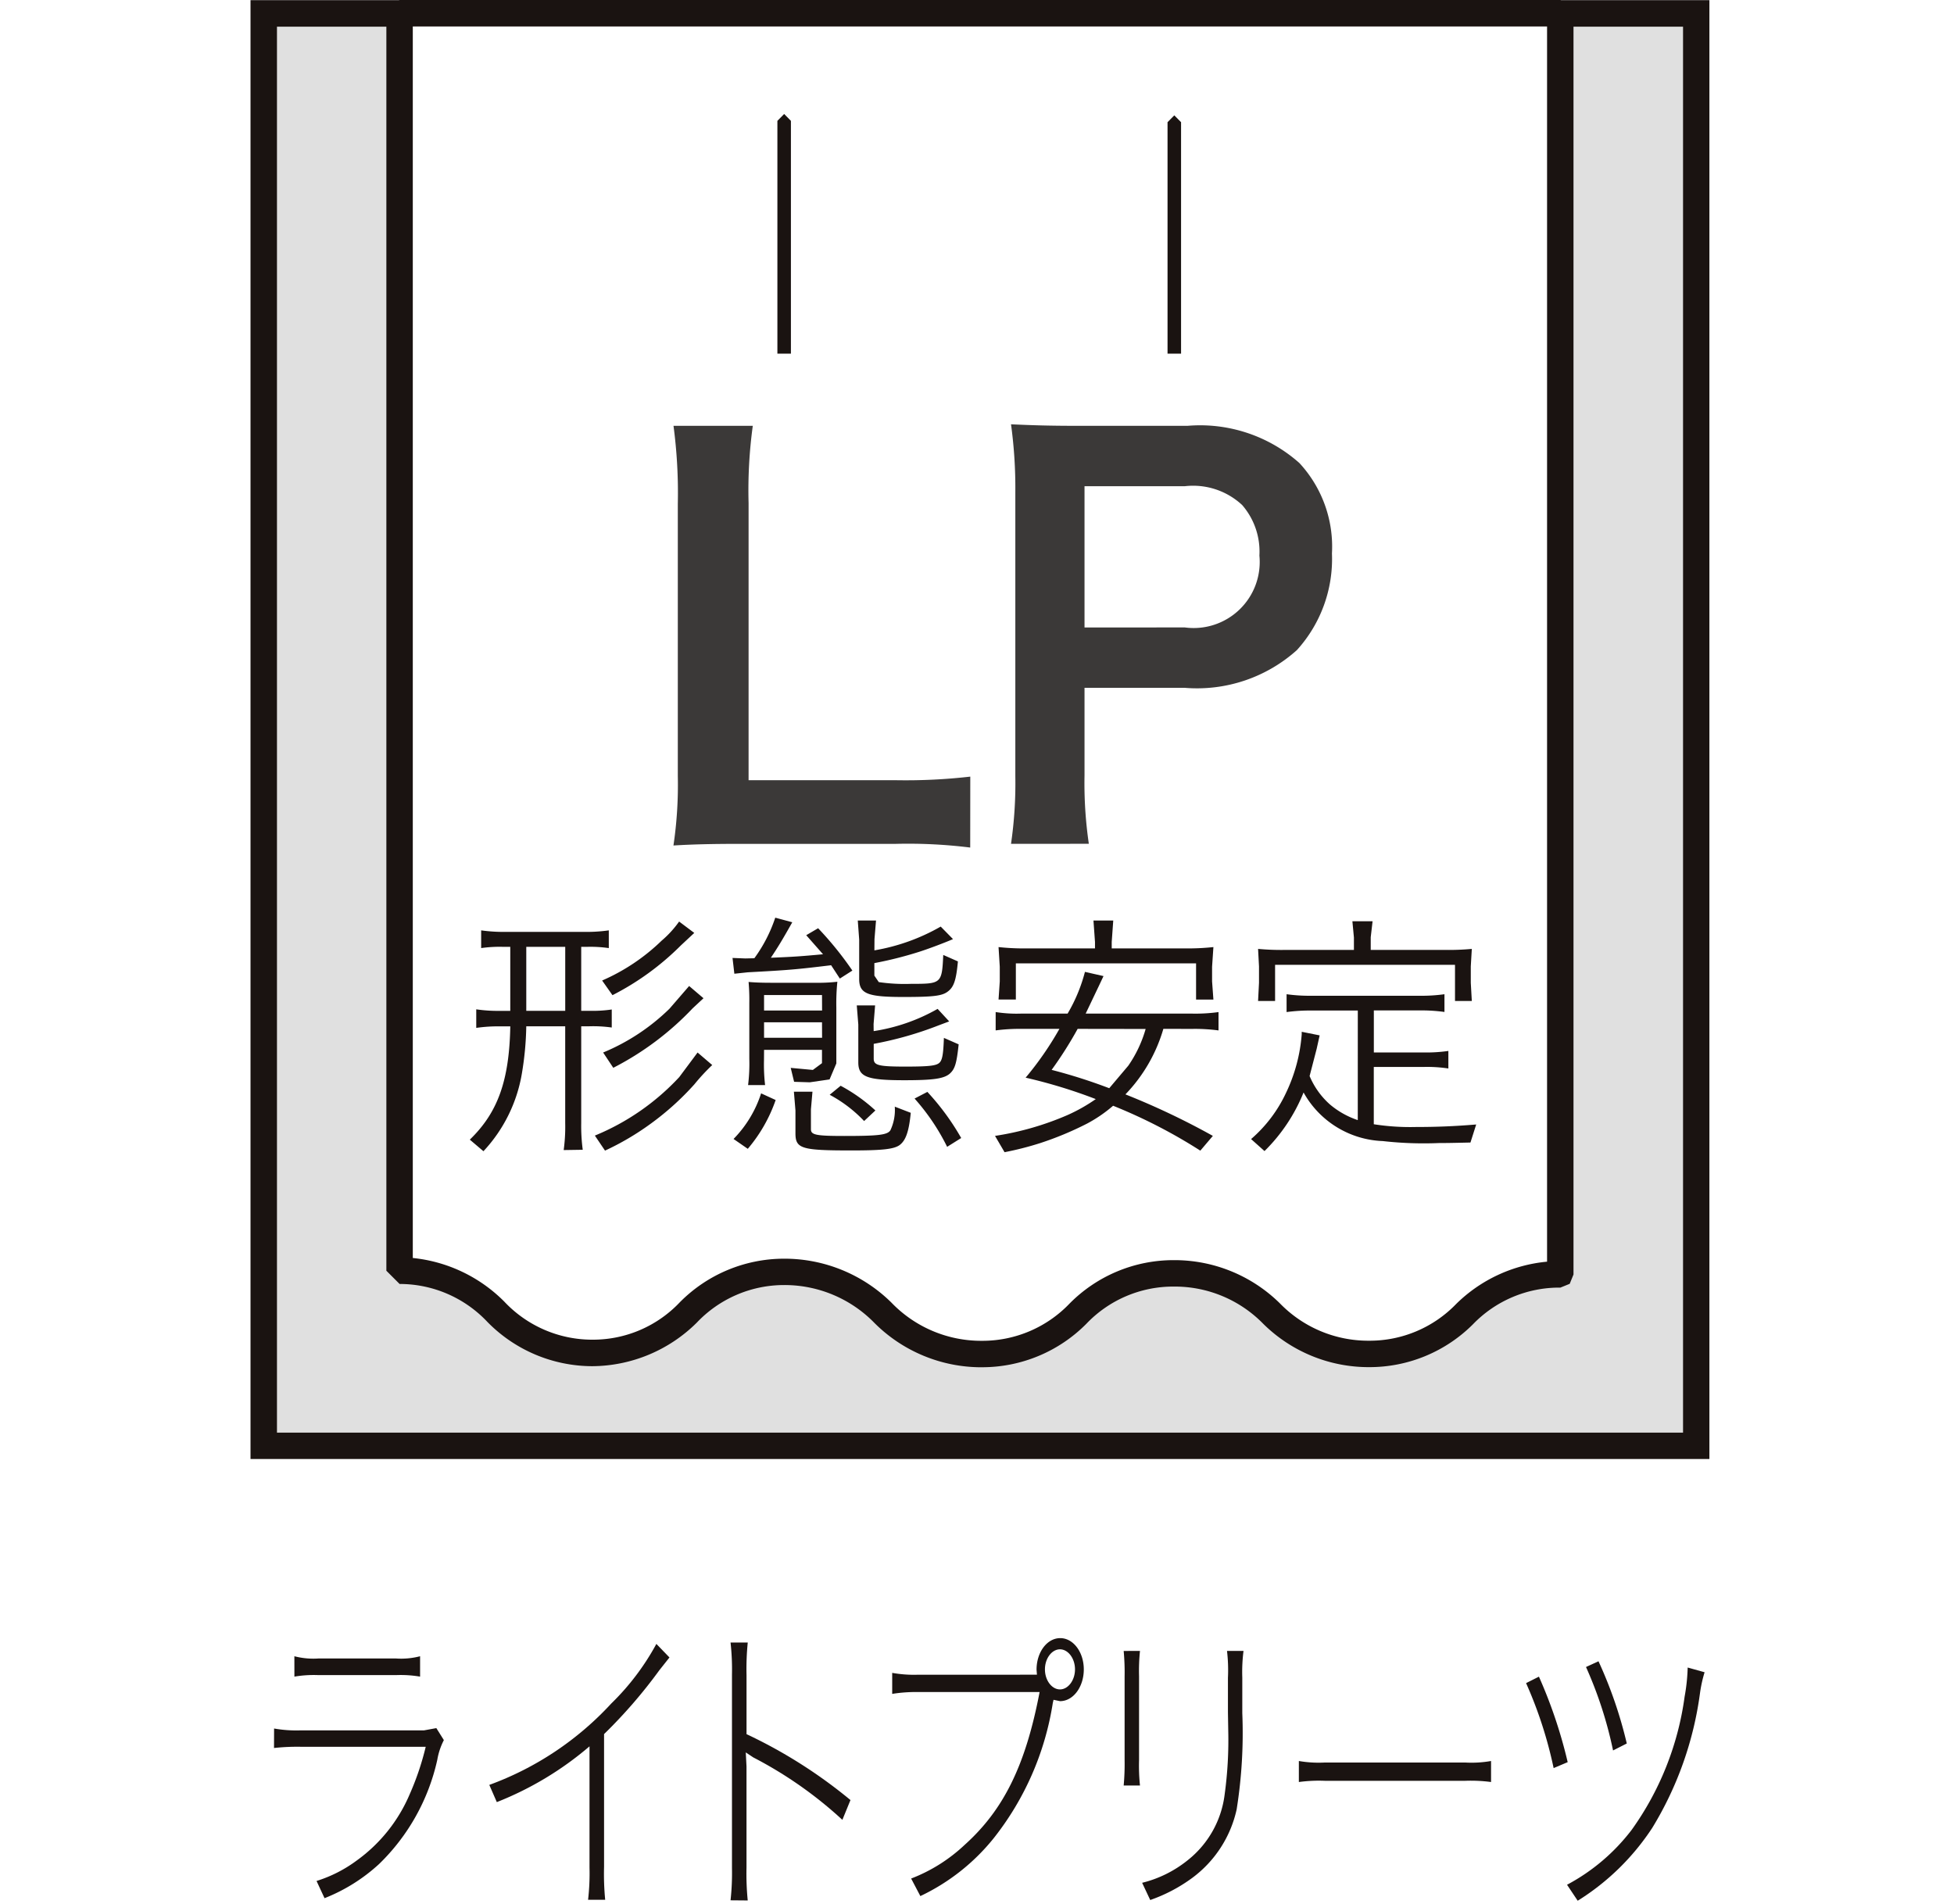
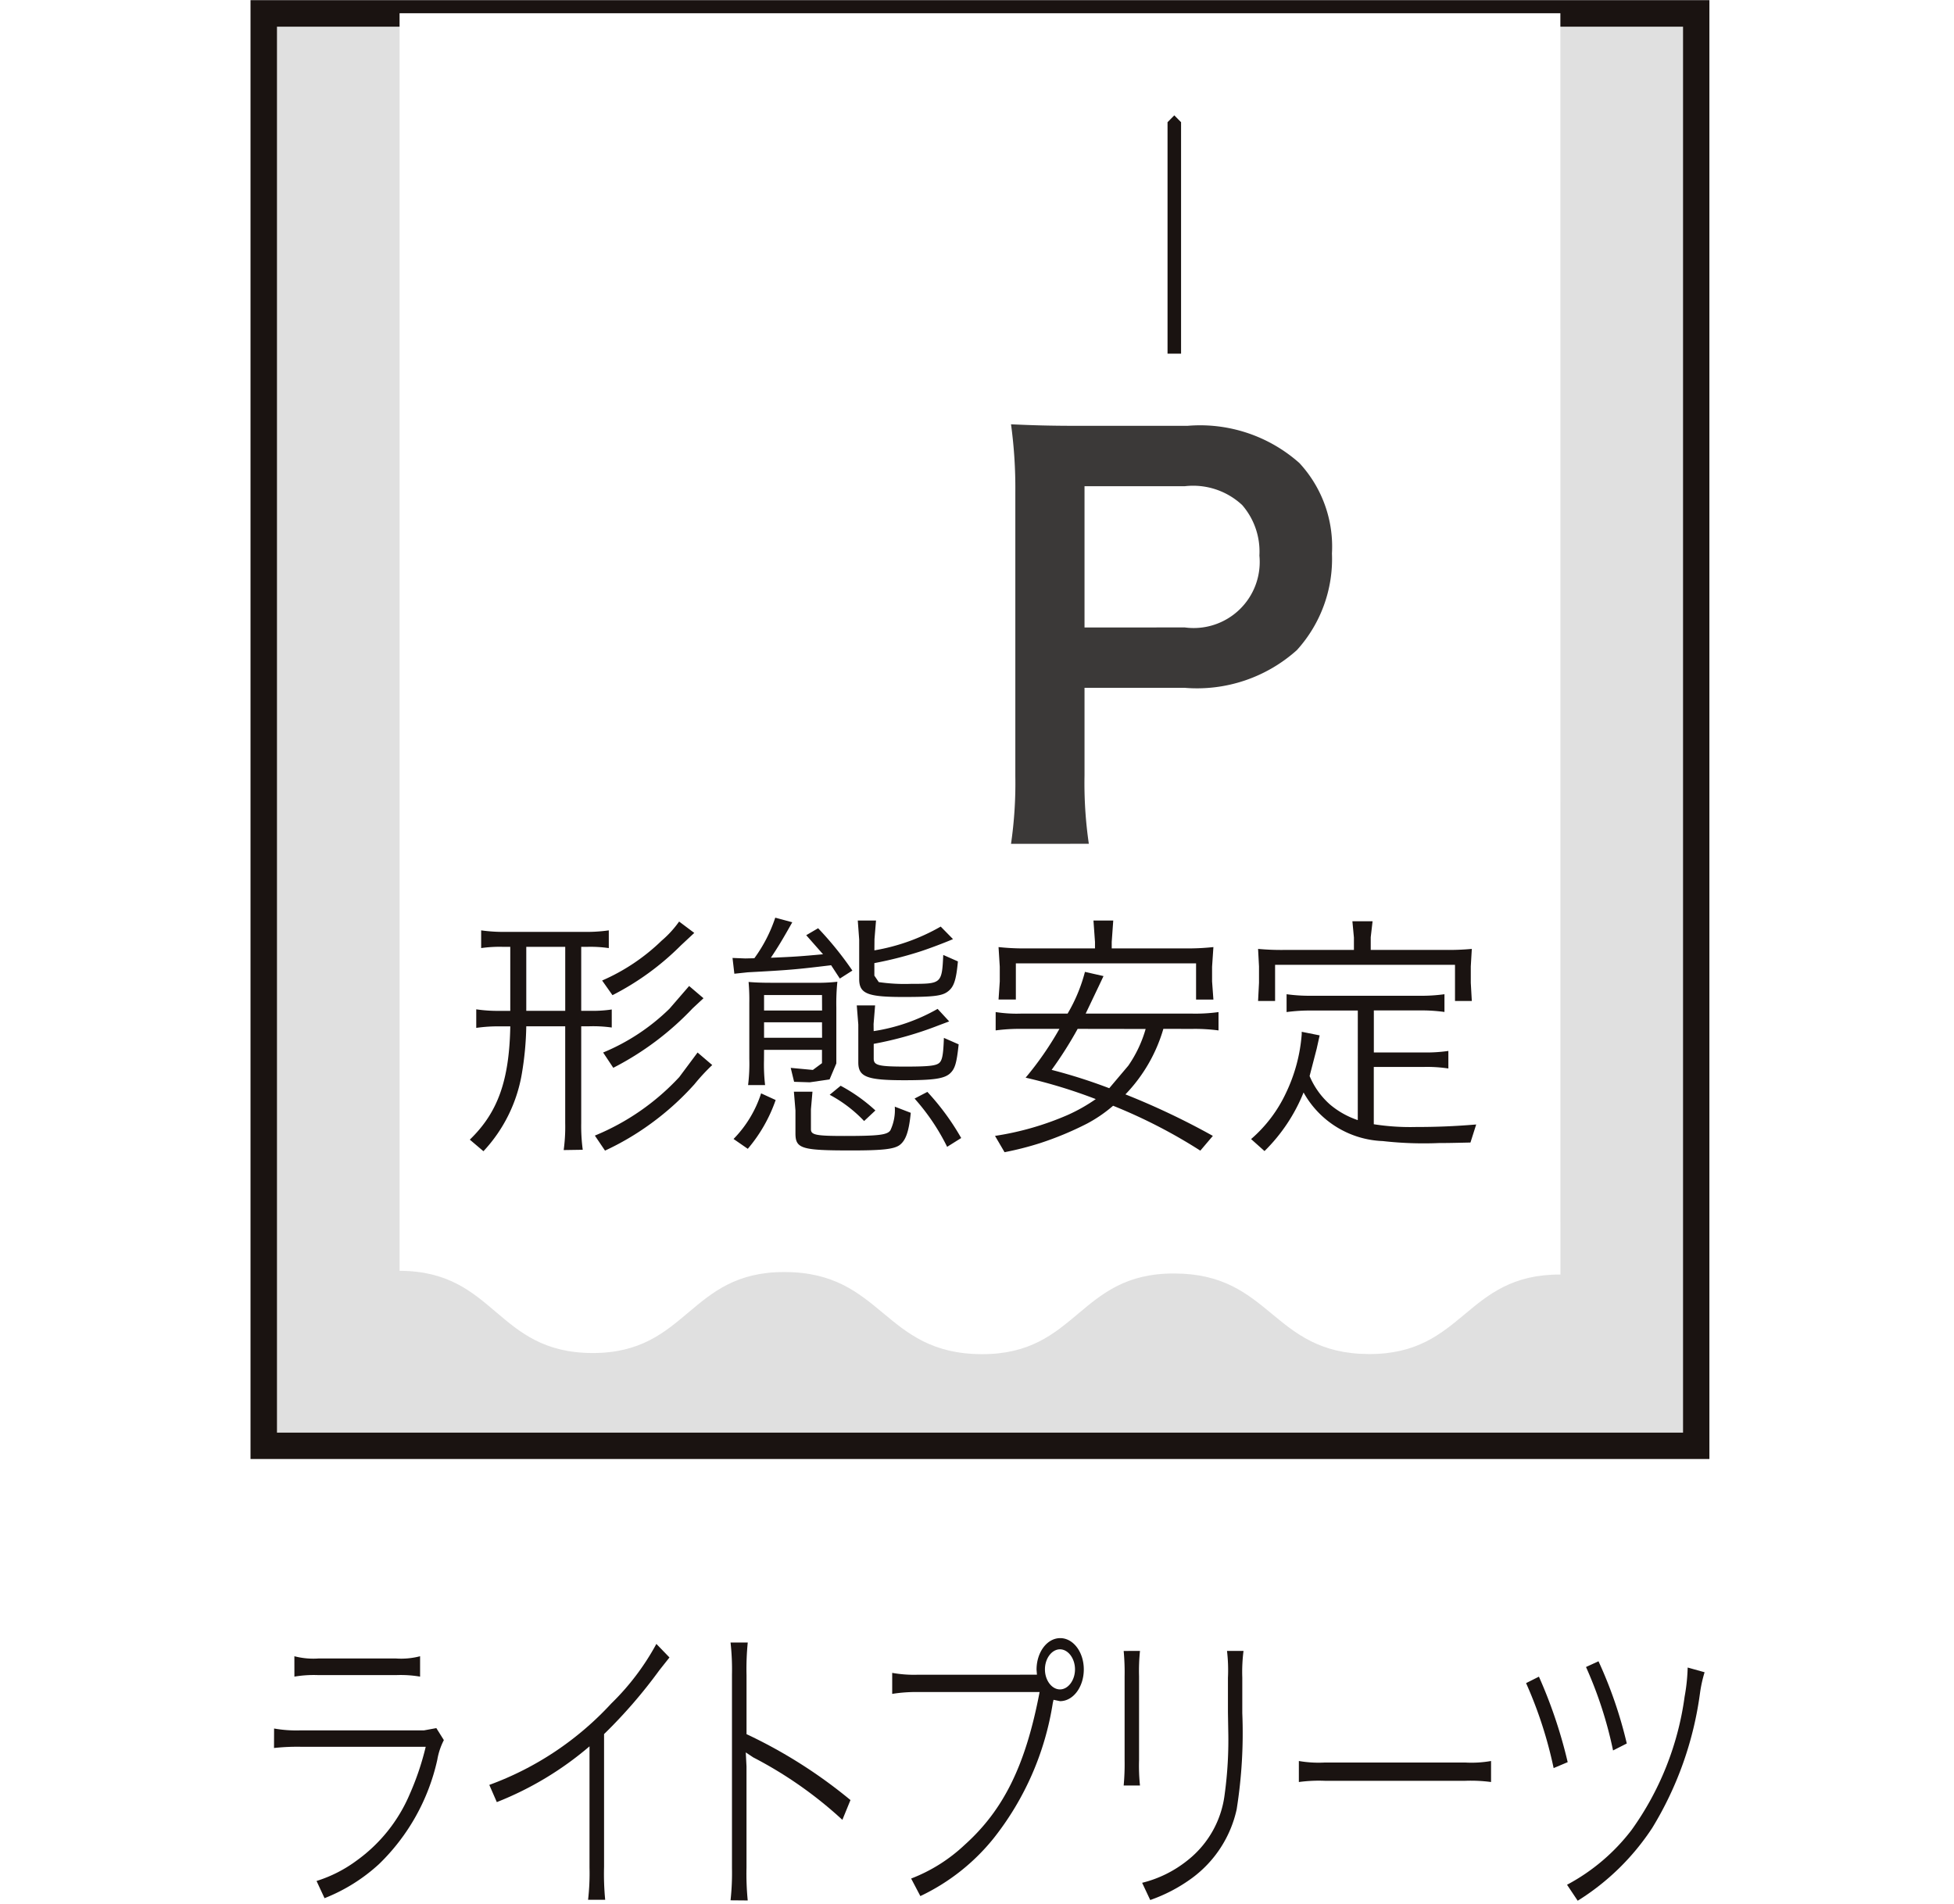
<svg xmlns="http://www.w3.org/2000/svg" width="78" height="76" viewBox="0 0 78 76">
  <defs>
    <clipPath id="a">
      <rect width="58.236" height="75.873" fill="none" />
    </clipPath>
  </defs>
  <g transform="translate(-385 -702)">
-     <rect width="78" height="76" transform="translate(385 702)" fill="#fff" />
    <g transform="translate(395 702)">
-       <path d="M.964.962H57.2V57.2H.964ZM.011,58.147H58.149V.013H.011Z" transform="translate(0.034 0.04)" fill="#1a1311" />
      <g transform="translate(0 0)">
        <g clip-path="url(#a)">
          <path d="M.23,18.309a5.059,5.059,0,0,0,1.064.074H6.216l.491-.09.3.479a2.707,2.707,0,0,0-.262.786,8.288,8.288,0,0,1-2.32,4.157,6.988,6.988,0,0,1-2.181,1.367l-.319-.687a5.374,5.374,0,0,0,1.6-.814,6.285,6.285,0,0,0,2.116-2.643,10.989,10.989,0,0,0,.642-1.9h-5a8.492,8.492,0,0,0-1.056.049Zm.81-2.885a3,3,0,0,0,.958.09H5.1a2.986,2.986,0,0,0,.958-.09v.814a4.593,4.593,0,0,0-.949-.061H1.99a4.617,4.617,0,0,0-.949.061Z" transform="translate(0.711 50.689)" fill="#1a1311" />
          <path d="M9.523,15.841l-.405.511A19.906,19.906,0,0,1,6.912,18.9v5.3a10.643,10.643,0,0,0,.045,1.313H6.274a9.19,9.19,0,0,0,.057-1.289V19.389a13.025,13.025,0,0,1-3.7,2.226l-.3-.687a12.394,12.394,0,0,0,4.865-3.245A9.917,9.917,0,0,0,9,15.3Z" transform="translate(7.201 50.321)" fill="#1a1311" />
          <path d="M4.683,25.584A9.979,9.979,0,0,0,4.74,24.3v-7.73a9.709,9.709,0,0,0-.057-1.277H5.37a10.656,10.656,0,0,0-.049,1.305v2.353a19.576,19.576,0,0,1,4.149,2.631l-.323.79a16.257,16.257,0,0,0-3.556-2.492l-.3-.2.029.561v4.035a10.815,10.815,0,0,0,.049,1.314Z" transform="translate(14.479 50.272)" fill="#1a1311" />
          <path d="M12.038,16.708l-.016-.2c0-.7.421-1.26.945-1.26s.941.561.941,1.248c0,.7-.421,1.268-.949,1.268L12.7,17.71l-.029.127a11.572,11.572,0,0,1-2.361,5.4,8.319,8.319,0,0,1-2.926,2.308l-.368-.7A6.518,6.518,0,0,0,9.153,23.5c1.559-1.4,2.435-3.184,2.991-6.1H7.275a5.962,5.962,0,0,0-1.015.074v-.839a4.932,4.932,0,0,0,1.027.074Zm.319-.213c0,.438.274.8.6.8s.6-.364.6-.8-.274-.8-.6-.8-.6.364-.6.8" transform="translate(19.355 50.142)" fill="#1a1311" />
          <path d="M9.169,15.372a7.777,7.777,0,0,0-.037,1.011V19.73a7.594,7.594,0,0,0,.037,1.015H8.518a9.488,9.488,0,0,0,.037-1.027V16.4a9.3,9.3,0,0,0-.037-1.027Zm4.133,0a6.6,6.6,0,0,0-.049,1.064v1.416a19.416,19.416,0,0,1-.225,3.846,4.644,4.644,0,0,1-1.776,2.737,6.349,6.349,0,0,1-1.674.88l-.323-.687a4.675,4.675,0,0,0,1.817-.9A3.962,3.962,0,0,0,12.549,21.1a15.946,15.946,0,0,0,.143-2.557l-.012-.724V16.448a6.57,6.57,0,0,0-.037-1.076Z" transform="translate(26.337 50.529)" fill="#1a1311" />
          <path d="M10.227,16.446a4.633,4.633,0,0,0,1.031.061h5.618a4.473,4.473,0,0,0,1.023-.061v.839a6.1,6.1,0,0,0-1.023-.049H11.258a5.933,5.933,0,0,0-1.031.049Z" transform="translate(31.621 53.849)" fill="#1a1311" />
          <path d="M12.952,16.087A19.133,19.133,0,0,1,14.1,19.5l-.561.237a16.821,16.821,0,0,0-1.1-3.392Zm6.613-.176a5.323,5.323,0,0,0-.188.867,13.817,13.817,0,0,1-1.9,5.344A9.669,9.669,0,0,1,14.5,25.032l-.426-.638A7.914,7.914,0,0,0,16.656,22.2a11.851,11.851,0,0,0,2.111-5.311,7.548,7.548,0,0,0,.123-1.166Zm-4.235-.438a17.244,17.244,0,0,1,1.129,3.282l-.548.278a16.14,16.14,0,0,0-1.08-3.331Z" transform="translate(38.479 50.841)" fill="#1a1311" />
          <rect width="57.176" height="57.184" transform="translate(0.524 0.536)" fill="#e0e0e0" />
          <path d="M58.236,58.234H0V0H58.236ZM1.056,57.182H57.184V1.058H1.056Z" transform="translate(0 0.006)" fill="#1a1311" />
          <path d="M47.791.129H1.454v50.2c3.838.008,3.838,3.265,7.689,3.282,3.826.012,3.846-3.241,7.672-3.233,3.94,0,3.932,3.265,7.873,3.278,3.846.016,3.855-3.241,7.7-3.22,3.883.008,3.879,3.2,7.758,3.216,3.826.012,3.826-3.188,7.648-3.175Z" transform="translate(4.496 0.399)" fill="#fff" />
-           <path d="M25.107,54.578h-.025a6.039,6.039,0,0,1-4.268-1.764,5.012,5.012,0,0,0-3.6-1.518H17.2a4.8,4.8,0,0,0-3.482,1.5,5.97,5.97,0,0,1-4.178,1.739,5.877,5.877,0,0,1-4.186-1.772,4.811,4.811,0,0,0-3.5-1.51l-.528-.528V.528L1.853,0H48.19l.524.528V50.875l-.151.372-.372.151h-.025A4.789,4.789,0,0,0,44.7,52.863a5.846,5.846,0,0,1-4.141,1.71h-.025a5.985,5.985,0,0,1-4.206-1.731,4.935,4.935,0,0,0-3.548-1.485h-.037a4.783,4.783,0,0,0-3.474,1.485,5.86,5.86,0,0,1-4.166,1.735M17.2,50.244h.012A6.076,6.076,0,0,1,21.49,52a4.965,4.965,0,0,0,3.6,1.522h.02a4.81,4.81,0,0,0,3.49-1.489,5.832,5.832,0,0,1,4.149-1.731h.037A5.991,5.991,0,0,1,37,52.033a4.915,4.915,0,0,0,3.539,1.485h.02a4.794,4.794,0,0,0,3.47-1.465,5.955,5.955,0,0,1,3.63-1.69V1.056H2.381v49.16a6,6,0,0,1,3.654,1.743,4.815,4.815,0,0,0,3.511,1.518h.02a4.768,4.768,0,0,0,3.47-1.489A5.854,5.854,0,0,1,17.2,50.244" transform="translate(4.097 0)" fill="#1a1311" />
          <line y2="42.388" transform="translate(21.307 4.824)" fill="#fff" />
-           <path d="M5.41,44.048l-.27-.274V1.386l.27-.274.27.274V43.774Z" transform="translate(15.892 3.438)" fill="#1a1311" />
          <line y2="42.388" transform="translate(36.876 4.878)" fill="#fff" />
          <path d="M9.216,44.061l-.27-.274V1.4l.27-.274.27.274V43.787Z" transform="translate(27.66 3.478)" fill="#1a1311" />
          <rect width="23.827" height="34.712" transform="translate(16.932 14.117)" fill="#fff" />
          <path d="M3.477,10a5.2,5.2,0,0,0-.884.049V9.342a6.369,6.369,0,0,0,.933.061H6.759a6.232,6.232,0,0,0,.929-.061v.708A5.039,5.039,0,0,0,6.812,10H6.587v2.553h.319a5.156,5.156,0,0,0,.9-.053v.72a5.323,5.323,0,0,0-.9-.049H6.587v3.863A7.194,7.194,0,0,0,6.648,18.1l-.761.012a6.822,6.822,0,0,0,.061-1.072V13.172H4.394a12.509,12.509,0,0,1-.176,1.886,5.993,5.993,0,0,1-1.534,3.1l-.544-.462c1.121-1.084,1.575-2.361,1.616-4.522H3.334a6.044,6.044,0,0,0-.937.061v-.741a5.792,5.792,0,0,0,.937.061h.421V10Zm.917,2.553H5.949V10H4.394Zm7.423,2.165a8.042,8.042,0,0,0-.712.769,11.053,11.053,0,0,1-1.747,1.575,10.784,10.784,0,0,1-1.821,1.072l-.405-.6A9.538,9.538,0,0,0,10.5,15.2l.732-.982ZM11.1,9.444l-.536.5a10.765,10.765,0,0,1-2.729,1.985l-.413-.585A7.972,7.972,0,0,0,9.795,9.755a4.109,4.109,0,0,0,.7-.765Zm.368,2.607-.43.4a11.7,11.7,0,0,1-3.171,2.377l-.405-.61a8.36,8.36,0,0,0,2.647-1.747l.786-.908Z" transform="translate(6.614 27.796)" fill="#1a1311" />
          <path d="M4.7,10.56l.511.02.36-.008a5.883,5.883,0,0,0,.835-1.62l.679.184c-.389.692-.569.99-.855,1.416.917-.037,1.195-.057,2.083-.139l-.671-.761.475-.278a13.384,13.384,0,0,1,1.367,1.69l-.5.319-.348-.532c-1.424.172-1.657.192-3.327.282l-.536.057Zm.041,7.226a4.628,4.628,0,0,0,1.1-1.821l.581.266a6.066,6.066,0,0,1-1.113,1.948Zm1.215-3.138A7.134,7.134,0,0,0,6,15.634H5.321a6.959,6.959,0,0,0,.049-1.048V12.361a8.217,8.217,0,0,0-.029-.843c.221.02.491.033.912.033H7.985a6.975,6.975,0,0,0,.9-.041,8.472,8.472,0,0,0-.041,1.027v2.234l-.27.638-.79.115-.626-.02-.135-.556.884.082.364-.27v-.532H5.959Zm2.316-2.607H5.959v.618H8.275Zm0,1.088H5.959v.618H8.275ZM7.891,15.9l-.061.7v.8c0,.225.209.266,1.33.266,1.367,0,1.719-.041,1.841-.225a1.891,1.891,0,0,0,.176-.945l.638.246c-.074.753-.2,1.1-.442,1.285-.229.168-.7.217-1.935.217-1.989,0-2.226-.07-2.226-.687v-.908L7.15,15.9Zm2.062,1.17a5.381,5.381,0,0,0-1.375-1.048l.438-.36a6.694,6.694,0,0,1,1.387.986Zm.381-3.589a7.4,7.4,0,0,0,2.553-.888l.462.5-.413.155a14.146,14.146,0,0,1-2.6.741v.589c0,.266.184.319,1.264.319.917,0,1.2-.033,1.338-.135s.176-.352.2-1.011l.589.258c-.082.773-.151.99-.36,1.174-.237.2-.671.258-1.813.258-1.494,0-1.833-.135-1.833-.712v-1.51l-.061-.765h.732l-.061.745Zm.029-3.224a7.979,7.979,0,0,0,2.647-.949l.491.5c-.307.135-1.007.4-1.379.516a15.117,15.117,0,0,1-1.76.442v.5l.176.258a7.087,7.087,0,0,0,1.285.07c1.215,0,1.236-.008,1.289-1.154l.585.258c-.07.761-.164,1.027-.409,1.207-.229.172-.577.213-1.772.213-1.432,0-1.76-.131-1.76-.72V9.828L9.7,9.067h.728l-.061.741ZM13.267,18.1a8.586,8.586,0,0,0-1.3-1.927l.511-.266a9.851,9.851,0,0,1,1.35,1.841Z" transform="translate(14.541 27.679)" fill="#1a1311" />
          <path d="M13.979,13.305a6.3,6.3,0,0,1-1.514,2.615,29.693,29.693,0,0,1,3.49,1.657l-.5.589a20.936,20.936,0,0,0-3.482-1.792,5.622,5.622,0,0,1-1.039.712,12.845,12.845,0,0,1-1.882.782,12.432,12.432,0,0,1-1.412.36l-.381-.651a11.64,11.64,0,0,0,2.893-.831,6.76,6.76,0,0,0,1.129-.638,20.57,20.57,0,0,0-2.8-.855A12.808,12.808,0,0,0,9.83,13.305H8.324a7.345,7.345,0,0,0-1.039.061v-.732a5.417,5.417,0,0,0,1.039.061h1.833a6.472,6.472,0,0,0,.692-1.665l.741.168-.164.348-.548,1.15h4.264a6.7,6.7,0,0,0,1.039-.061v.732a7.186,7.186,0,0,0-1.039-.061ZM11.25,9.835l-.061-.855h.79l-.061.855v.258h2.946a9.442,9.442,0,0,0,1.113-.053l-.053.786v.585l.053.724h-.692V10.69H8.091v1.444H7.4l.049-.724v-.585L7.4,10.04a9.228,9.228,0,0,0,1.1.053h2.75Zm-.692,3.47a15.614,15.614,0,0,1-1.039,1.637,21.48,21.48,0,0,1,2.3.732l.761-.9a4.946,4.946,0,0,0,.692-1.465Z" transform="translate(22.46 27.765)" fill="#1a1311" />
          <path d="M14.024,12.551H12.2a7.114,7.114,0,0,0-1.019.061V11.9a6.691,6.691,0,0,0,1.019.061h4.264a6.654,6.654,0,0,0,1.019-.061v.708a6.728,6.728,0,0,0-1.019-.061h-1.8v1.678h1.989a6.188,6.188,0,0,0,.986-.061v.7a5.709,5.709,0,0,0-.986-.061H14.662v2.287a9.338,9.338,0,0,0,1.678.11c.835,0,1.547-.029,2.41-.1l-.229.72c-.892.02-.966.02-1.244.02a14.56,14.56,0,0,1-2.255-.078,3.779,3.779,0,0,1-3.163-1.94A6.9,6.9,0,0,1,10.3,18.161l-.536-.479a5.507,5.507,0,0,0,1.391-1.837,6.558,6.558,0,0,0,.63-2.345v-.1l.716.143-.119.536L12.1,15.166a3.144,3.144,0,0,0,.81,1.133,3.389,3.389,0,0,0,1.113.626Zm-.155-2.913-.061-.651h.806l-.074.638v.507h3a10.024,10.024,0,0,0,1.035-.041l-.041.7v.651l.041.728h-.671V10.726H10.722V12.17h-.679l.037-.728v-.651l-.037-.7a9.961,9.961,0,0,0,1.039.041h2.787Z" transform="translate(30.177 27.787)" fill="#1a1311" />
-           <path d="M15.972,20.988A20.088,20.088,0,0,0,13,20.841H6.79c-1.174,0-1.907.02-2.664.065A16.457,16.457,0,0,0,4.3,18.14V7.26a20.264,20.264,0,0,0-.172-3.106H7.293a19.007,19.007,0,0,0-.168,3.085V18.3H13a22.637,22.637,0,0,0,2.975-.143Z" transform="translate(12.757 12.844)" fill="#3b3938" />
          <path d="M7.419,20.887a16.776,16.776,0,0,0,.172-2.7V6.84a18.727,18.727,0,0,0-.172-2.7c.9.041,1.555.061,2.664.061h4.382A5.966,5.966,0,0,1,18.93,5.686a4.909,4.909,0,0,1,1.3,3.609,5.413,5.413,0,0,1-1.4,3.859,5.968,5.968,0,0,1-4.468,1.506H10.353v3.5a16.686,16.686,0,0,0,.172,2.725Zm6.94-8.638a2.636,2.636,0,0,0,2.975-2.868,2.833,2.833,0,0,0-.687-2.017,2.873,2.873,0,0,0-2.287-.753H10.353v5.639Z" transform="translate(22.939 12.797)" fill="#3b3938" />
        </g>
      </g>
    </g>
  </g>
</svg>